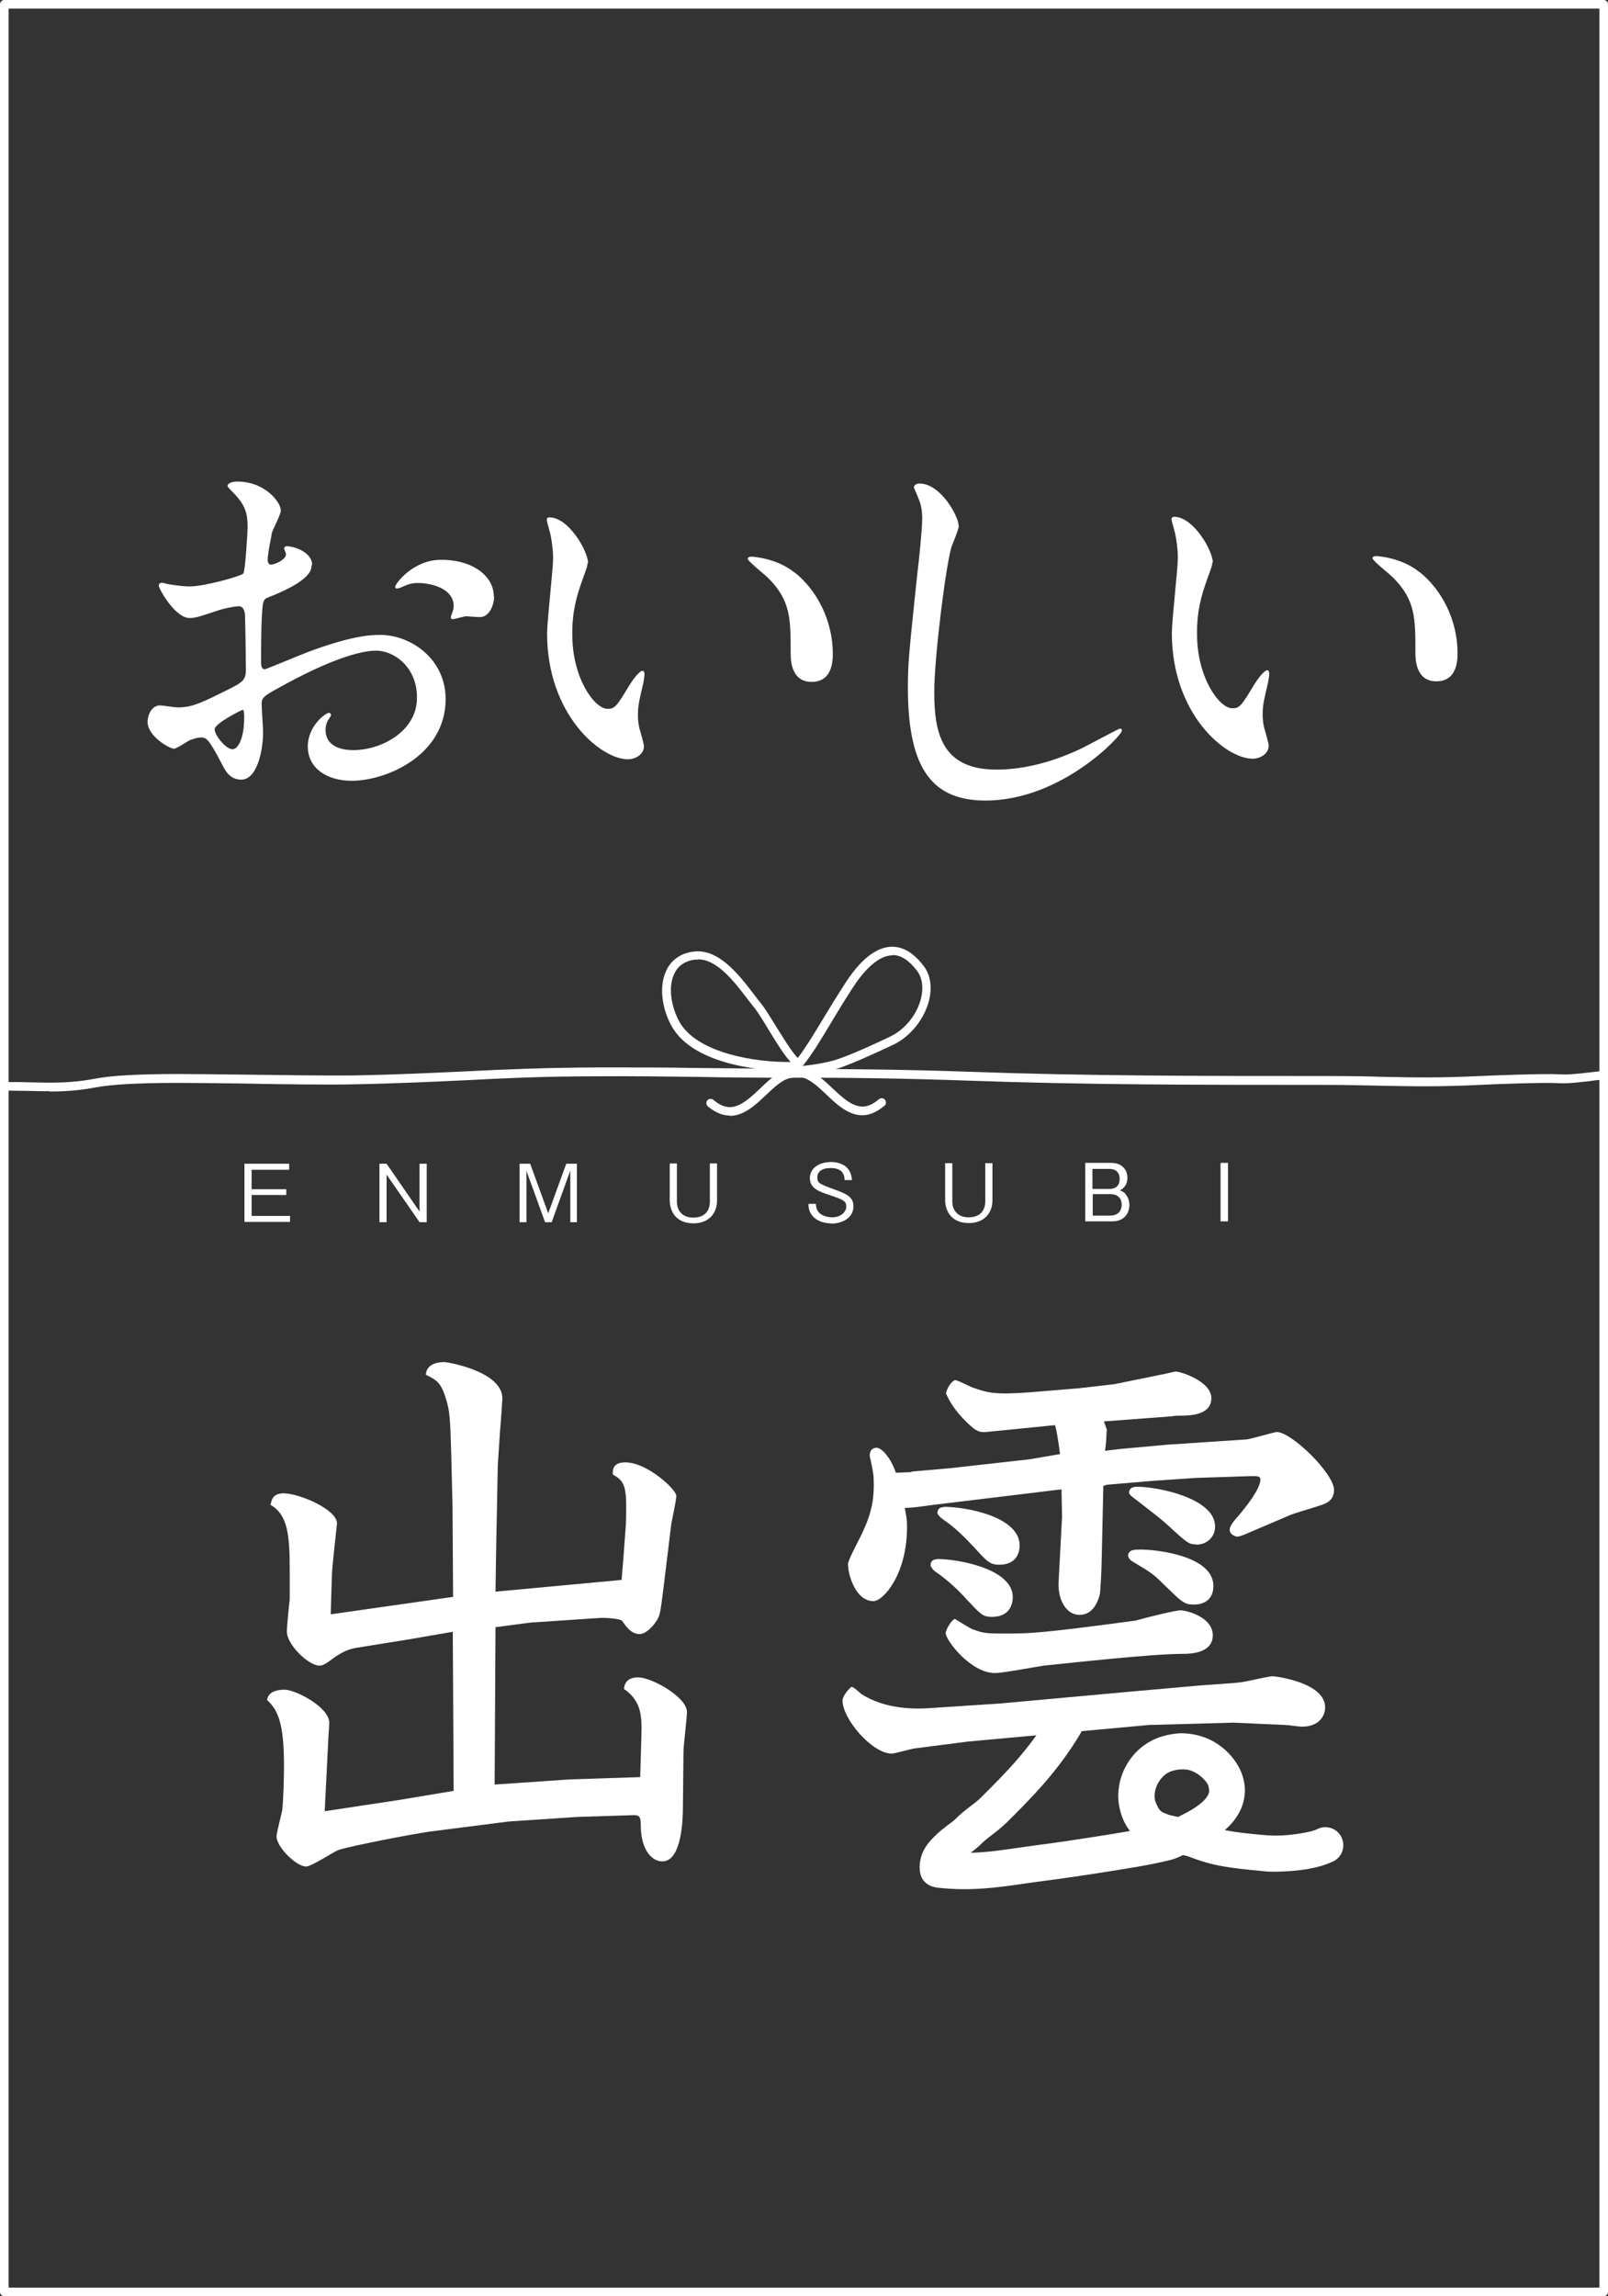
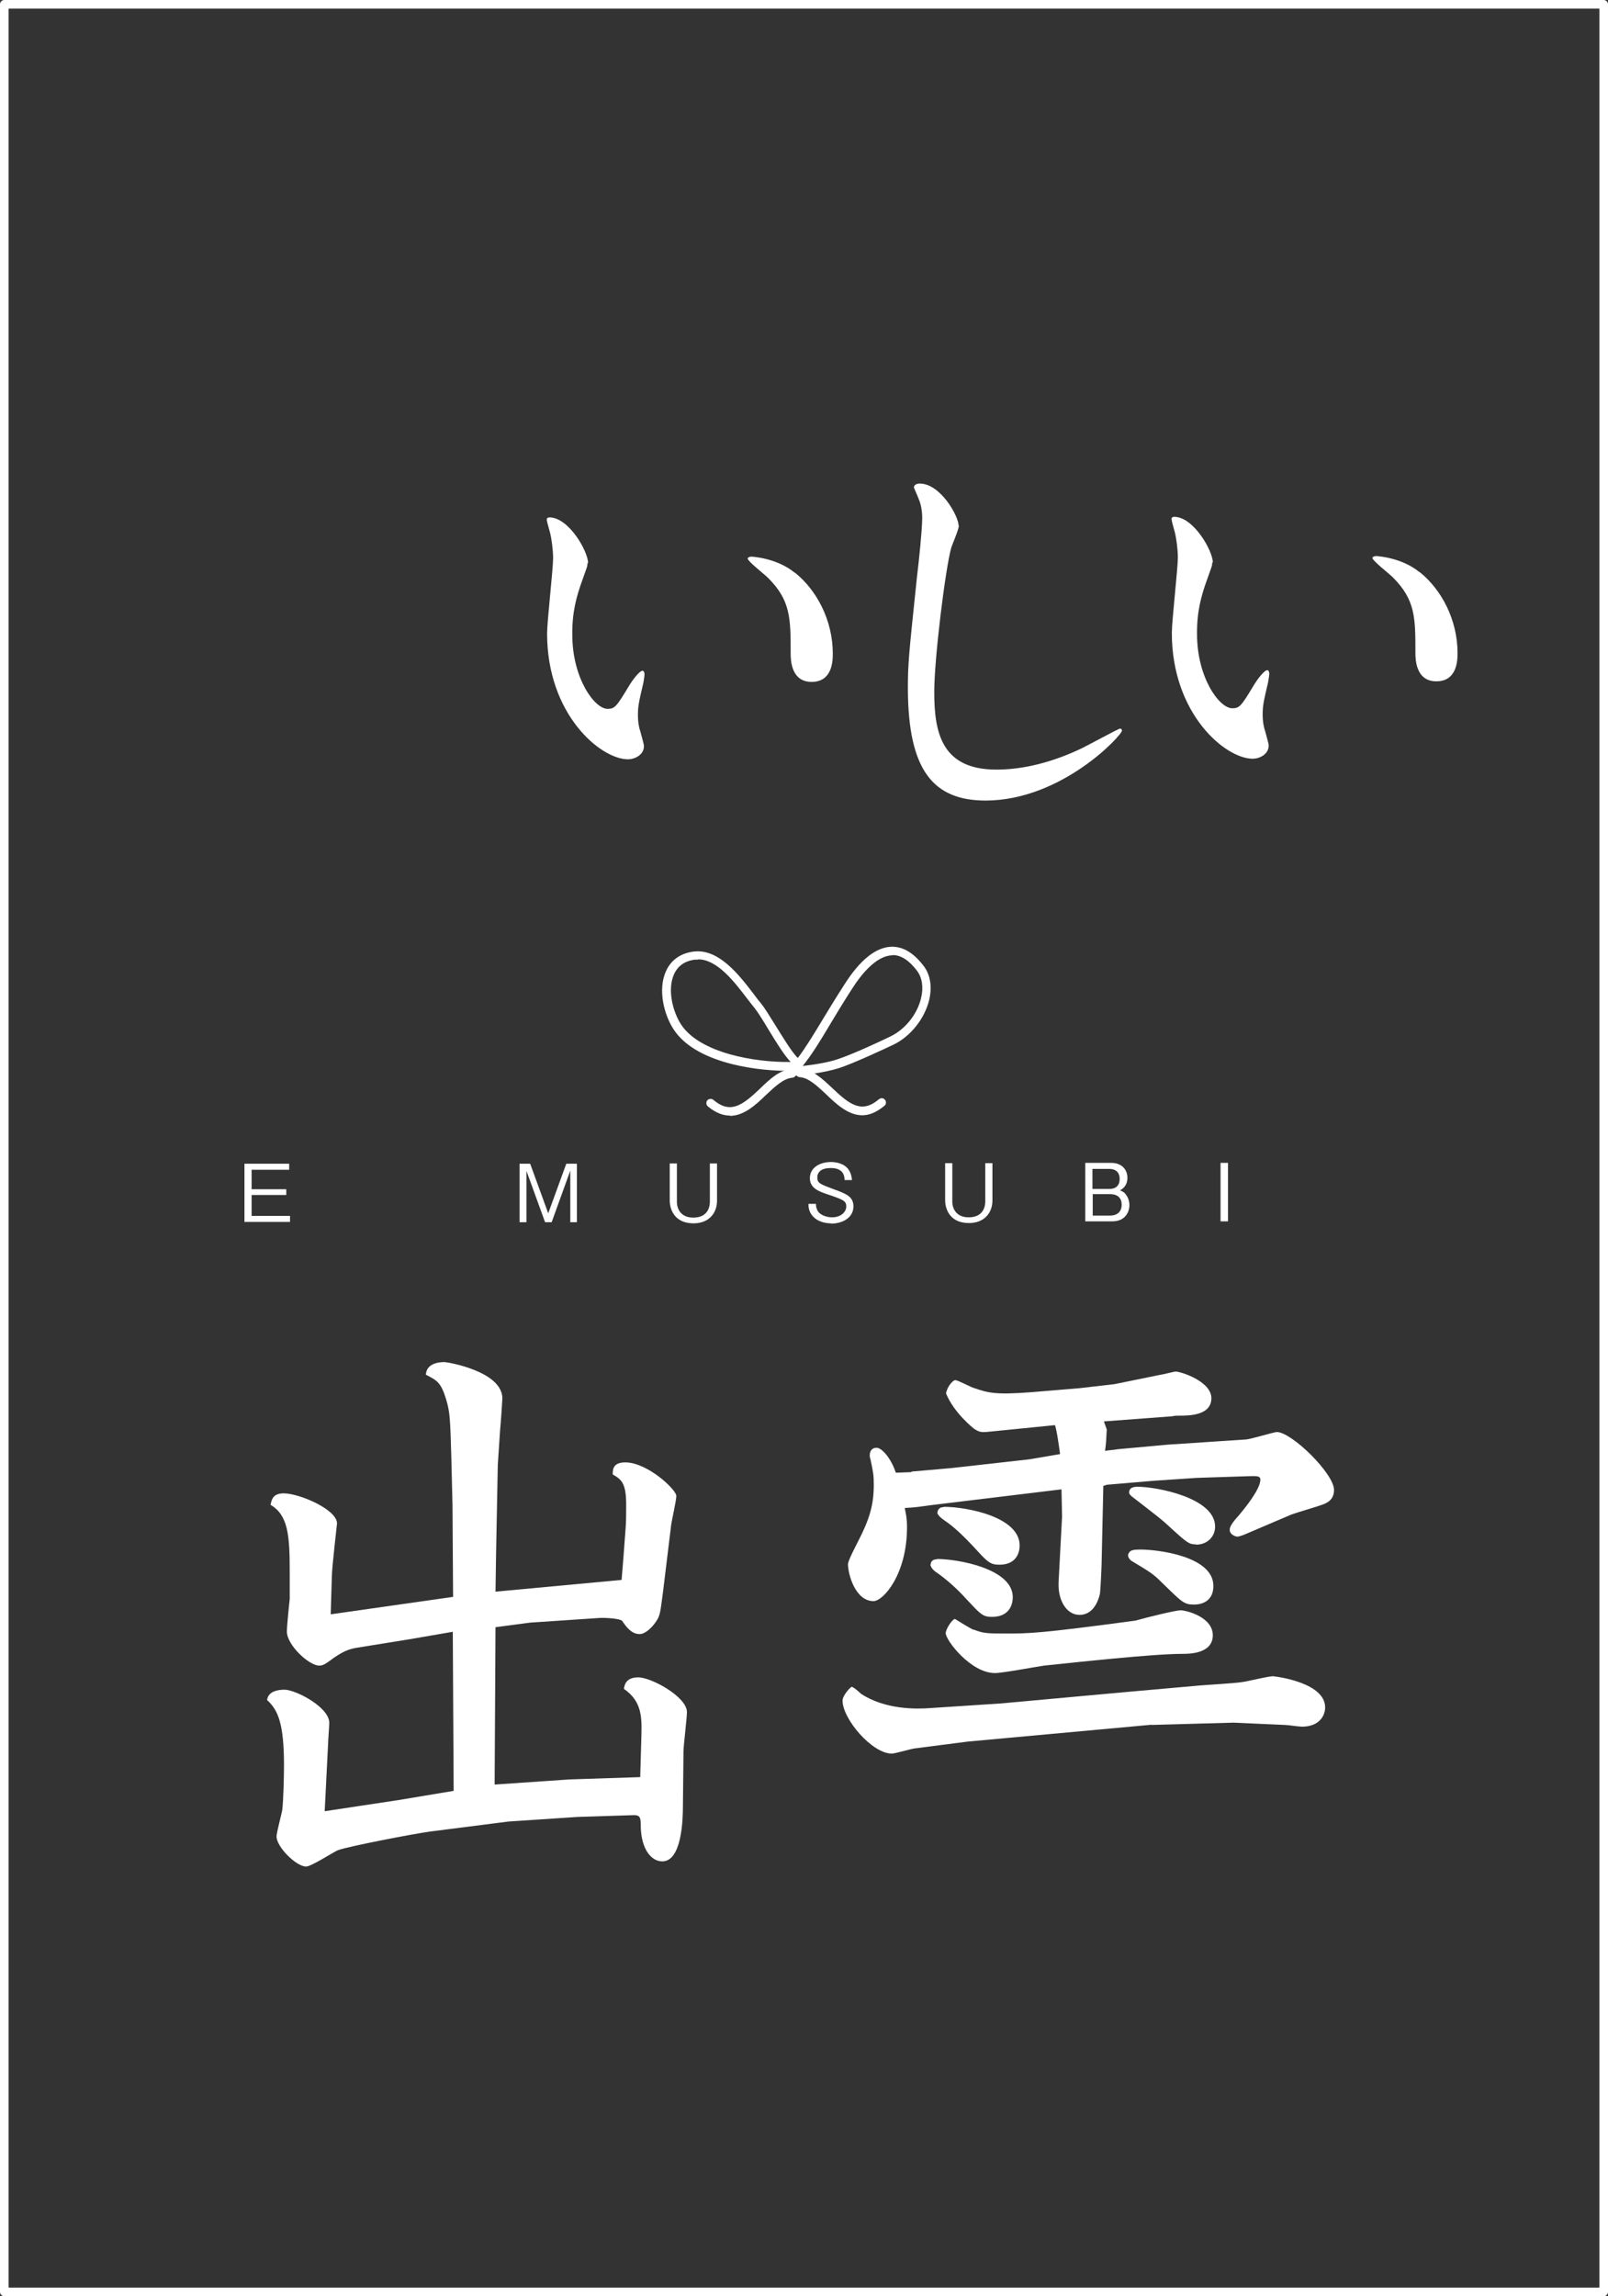
<svg xmlns="http://www.w3.org/2000/svg" id="_レイヤー_2" viewBox="0 0 56.11 80.11">
  <rect x="0" y="0" width="56.11" height="80.11" fill="#333333" stroke="none" />
  <defs>
    <style>.cls-1{fill:#fff;}</style>
  </defs>
  <g id="_レイヤー_31">
    <g>
      <path class="cls-1" d="m55.96,80.11H.15c-.08,0-.15-.07-.15-.15V.15c0-.08.07-.15.15-.15h55.81c.08,0,.15.07.15.15v79.81c0,.08-.07.15-.15.15Zm-55.66-.3h55.51V.3H.3v79.51Z" />
      <g>
-         <path class="cls-1" d="m10.87,19.75c0,.49-1.13.94-1.48,1.08-.21.07-.22.13-.25.65-.03.33-.03,1.53-.03,1.6,0,.09,0,.27.13.27.04,0,1.26-.51,1.5-.6,1.47-.55,2.14-.6,2.52-.6,1.08,0,2.29.84,2.29,2.24,0,1.96-2.06,2.85-3.28,2.85-.85,0-1.53-.43-1.53-1.2,0-.7.61-1.17.74-1.17.04,0,.07.04.07.07,0,.04-.03.07-.06.12-.04.06-.13.18-.13.4,0,.71.82.71.97.71.98,0,2.23-.66,2.22-1.84,0-1.05-.79-1.63-1.43-1.63-.42,0-1.34.19-3.07,1.12-.83.45-.92.49-.92.74,0,.16.05.83.05.98,0,.68-.22,1.66-.76,1.66-.4,0-.56-.31-.68-.55-.48-.92-.55-.92-.74-.92-.13,0-.28.06-.37.09-.09.04-.46.3-.56.3-.16,0-.92-.44-.92-.93,0-.27.16-.58.43-.58.09,0,.52.07.61.07.4,0,.67-.07,1.54-.51.76-.37.85-.42.85-.83,0-.34-.02-1.6-.03-1.86,0-.1-.04-.33-.21-.33-.18,0-.59.1-.68.13-.76.25-.83.28-1.05.28-.5,0-1.07-1.02-1.07-1.13,0-.07.06-.1.12-.1.04,0,.22.06.27.06.27.04.49.07.68.07.53,0,1.8-.36,1.88-.45.07-.1.15-1.45.15-1.62,0-.46-.07-.76-.49-1.19-.03-.03-.21-.21-.21-.24,0-.13.24-.16.33-.16.99,0,1.53.73,1.53,1.01,0,.13-.28.67-.31.77-.01.1-.15.7-.15.96,0,.06.03.16.12.16.1,0,.52-.16.52-.37,0-.03-.07-.18-.07-.21,0-.01.03-.04.06-.06.21-.03.92.18.92.64Zm-3.38,5.69c0,.22.4.7.62.7.21,0,.42-.42.41-1.14,0-.06,0-.21-.04-.24-.04,0-.99.48-.99.68Zm9.75-4.62c0,.31-.18.71-.49.71-.09,0-.43-.03-.5-.03-.07.01-.39.1-.45.1-.03,0-.07-.01-.07-.07,0-.03.04-.1.04-.12.03-.09.06-.16.06-.27,0-.59-.74-.8-1.25-.8-.24,0-.37.06-.58.15-.06.03-.1.04-.15.04-.04,0-.06-.01-.06-.06,0-.1.62-.94,1.6-.94,1.14,0,1.84.59,1.84,1.27Z" />
        <path class="cls-1" d="m20.5,19.65c0,.12-.03.16-.18.59-.21.58-.36,1.13-.35,1.91,0,1.5.77,2.58,1.23,2.58.25,0,.31-.07.76-.82.09-.15.34-.5.46-.51.04,0,.07.06.07.12,0,.06-.03.25-.04.3-.16.68-.19.82-.19,1.13,0,.25.04.45.09.59.04.16.12.42.12.49,0,.3-.31.46-.56.46-.95,0-2.82-1.56-2.82-4.39,0-.42.21-2.24.21-2.63,0-.3-.06-.7-.1-.86-.1-.37-.12-.42-.12-.5,0-.04.06-.06.09-.06.68,0,1.35,1.19,1.35,1.59Zm7.24.33c.76.61,1.32,1.66,1.32,2.83,0,.28-.03.98-.74.98-.73,0-.73-.8-.73-.99,0-1.23,0-1.85-.79-2.64-.12-.12-.71-.58-.71-.67,0-.04.06-.07.13-.07.01,0,.88.04,1.51.56Z" />
        <path class="cls-1" d="m33.46,18.33c0,.14-.24.68-.27.79-.2.72-.59,3.84-.59,5.03,0,1.43.27,2.7,2.17,2.7.69,0,1.71-.14,2.97-.74.21-.1,1.29-.69,1.34-.69.06,0,.07.04.07.07,0,.16-2.09,2.43-4.75,2.44-1.84,0-2.71-1.06-2.72-3.9,0-.88.03-1.16.32-3.93.06-.47.18-1.63.18-2.02,0-.25-.04-.49-.13-.69-.01-.04-.16-.37-.16-.38,0-.1.11-.14.2-.14.73,0,1.36,1.14,1.36,1.47Z" />
-         <path class="cls-1" d="m42.3,19.63c0,.12-.03.16-.18.59-.21.58-.36,1.13-.35,1.91,0,1.5.77,2.58,1.23,2.58.25,0,.31-.07.76-.82.09-.15.34-.5.46-.51.04,0,.07.06.07.12,0,.06-.03.25-.04.3-.16.68-.19.82-.19,1.13,0,.25.04.45.09.59.04.16.12.42.12.49,0,.3-.31.46-.56.46-.95,0-2.82-1.56-2.82-4.39,0-.42.21-2.24.21-2.63,0-.3-.06-.7-.1-.86-.1-.37-.12-.42-.12-.5,0-.04.06-.06.09-.06.68,0,1.35,1.19,1.35,1.59Zm7.24.33c.76.61,1.32,1.66,1.32,2.83,0,.28-.03.98-.74.98-.73,0-.73-.8-.73-.99,0-1.23,0-1.85-.79-2.64-.12-.12-.71-.58-.71-.67,0-.04.06-.07.13-.07.01,0,.88.04,1.51.56Z" />
+         <path class="cls-1" d="m42.3,19.63c0,.12-.03.16-.18.59-.21.58-.36,1.13-.35,1.91,0,1.5.77,2.58,1.23,2.58.25,0,.31-.07.76-.82.09-.15.34-.5.46-.51.04,0,.07.06.07.12,0,.06-.03.25-.04.3-.16.68-.19.82-.19,1.13,0,.25.04.45.09.59.04.16.12.42.12.49,0,.3-.31.46-.56.46-.95,0-2.82-1.56-2.82-4.39,0-.42.21-2.24.21-2.63,0-.3-.06-.7-.1-.86-.1-.37-.12-.42-.12-.5,0-.04.06-.06.09-.06.68,0,1.35,1.19,1.35,1.59Zm7.24.33c.76.61,1.32,1.66,1.32,2.83,0,.28-.03.98-.74.98-.73,0-.73-.8-.73-.99,0-1.23,0-1.85-.79-2.64-.12-.12-.71-.58-.71-.67,0-.04.06-.07.13-.07.01,0,.88.04,1.51.56" />
      </g>
      <g>
        <path class="cls-1" d="m27.54,37.53c-.08,0-.15-.06-.15-.14,0-.01,0-.02,0-.03-1.21-.02-3.15-.33-3.88-1.44-.35-.53-.56-1.41-.27-2.04.17-.38.5-.62.95-.68.88-.12,1.59.8,2.11,1.48.09.12.17.23.25.32.13.16.3.44.5.76.22.35.59.97.79,1.15.3-.4.55-.82.86-1.33.21-.35.46-.76.77-1.24.54-.85,1.09-1.29,1.63-1.31.41-.01.78.21,1.13.67.24.31.3.74.19,1.2-.16.64-.64,1.25-1.23,1.54-.4.19-1.39.65-1.9.82-.5.16-1.24.26-1.75.28,0,0,0,0,0,0Zm3.61-4.2s-.02,0-.03,0c-.54.02-1.06.65-1.39,1.17-.31.48-.55.88-.76,1.23-.34.57-.61,1.02-.96,1.46,0,0,0,0,0,0,.45-.05.9-.13,1.2-.23.5-.16,1.47-.61,1.86-.8.52-.25.94-.78,1.07-1.34.09-.37.04-.71-.14-.95-.27-.36-.56-.55-.85-.55Zm-6.79.15s-.08,0-.12,0c-.35.05-.59.22-.72.51-.24.53-.05,1.3.25,1.76.66.99,2.57,1.32,3.82,1.3-.21-.22-.46-.61-.78-1.14-.18-.3-.36-.59-.47-.73-.08-.1-.17-.21-.26-.33-.45-.59-1.05-1.38-1.72-1.38Z" />
-         <path class="cls-1" d="m1.73,38.07c-.23,0-.46,0-.69-.01-.25,0-.51-.01-.79-.01h0c-.08,0-.15-.07-.15-.15,0-.09.08-.15.16-.15.27,0,.53,0,.79.01.77.02,1.44.03,2.23-.12.6-.12,1.58-.17,2.98-.17.47,0,1.26.01,2.13.02,1.48.02,3.16.04,3.94.03,1.61-.03,2.76-.09,3.88-.14,1.39-.07,2.7-.13,4.71-.14,1.23,0,2.33,0,3.4.02.96.01,1.95.02,3.05.03,2.23,0,4.45.03,6.4.1,4.17.15,8.11.15,12.47.15.81,0,1.47.01,2.04.03,1.04.02,1.93.04,3.37-.03.47-.02,2.25-.09,2.75-.06.31.02.67-.02,1.02-.06.15-.02.3-.03.43-.05.08,0,.15.05.16.14s-.05.15-.14.16c-.13.01-.28.03-.42.05-.37.04-.74.09-1.08.07-.47-.03-2.2.03-2.72.06-1.45.07-2.35.05-3.39.03-.57-.01-1.22-.03-2.03-.03-4.36,0-8.3,0-12.48-.15-1.95-.07-4.16-.11-6.39-.1-1.11,0-2.1-.01-3.06-.03-1.07-.01-2.17-.03-3.4-.02-2.01,0-3.31.07-4.7.14-1.12.05-2.28.11-3.89.14-.79.02-2.47,0-3.95-.03-.87-.01-1.66-.02-2.12-.02-1.39,0-2.34.05-2.92.16-.57.11-1.09.14-1.6.14Z" />
        <path class="cls-1" d="m25.47,38.92c-.24,0-.49-.09-.77-.32-.06-.05-.07-.15-.02-.21.05-.06.15-.07.21-.02.6.51,1.02.19,1.63-.39.34-.33.69-.66,1.11-.68.08,0,.15.06.16.14,0,.08-.06.15-.14.16-.3.02-.6.3-.92.6-.35.34-.77.73-1.26.73Z" />
        <path class="cls-1" d="m30.09,38.91c-.49,0-.91-.39-1.26-.73-.32-.3-.62-.58-.92-.6-.08,0-.15-.07-.14-.16,0-.08.07-.15.16-.14.41.02.77.36,1.11.68.61.58,1.03.9,1.63.39.06-.05.16-.05.21.02.05.06.05.16-.02.21-.28.23-.53.33-.77.33Z" />
      </g>
      <g>
        <path class="cls-1" d="m8.53,42.64v-2.04s1.56,0,1.56,0v.21s-1.31,0-1.31,0v.68s1.21,0,1.21,0v.2s-1.21,0-1.21,0v.73s1.34,0,1.34,0v.21s-1.6,0-1.6,0Z" />
-         <path class="cls-1" d="m14.64,42.64l-1.15-1.66v1.66s-.25,0-.25,0v-2.04s.25,0,.25,0l1.15,1.67v-1.67s.25,0,.25,0v2.04s-.25,0-.25,0Z" />
        <path class="cls-1" d="m19.9,42.63v-1.79s-.65,1.8-.65,1.8h-.23s-.65-1.79-.65-1.79v1.79s-.24,0-.24,0v-2.04s.37,0,.37,0l.63,1.73.63-1.73h.37s0,2.04,0,2.04h-.24Z" />
        <path class="cls-1" d="m24.21,42.68c-.77,0-.84-.62-.84-.79v-1.3s.25,0,.25,0v1.34c0,.26.15.55.57.55.54,0,.58-.42.58-.55v-1.34s.25,0,.25,0v1.3c0,.43-.28.79-.82.79Z" />
        <path class="cls-1" d="m29,42.68c-.17,0-.49-.04-.68-.3-.1-.14-.11-.28-.11-.38h.26c0,.08.02.25.16.35.14.1.32.12.4.12.33,0,.5-.2.5-.38,0-.18-.09-.23-.56-.39-.4-.13-.71-.24-.71-.6,0-.35.33-.56.74-.56.13,0,.46.03.62.28.09.14.1.28.11.35h-.26c0-.13-.03-.42-.48-.42-.32,0-.47.13-.47.33,0,.2.09.23.6.42.45.16.66.27.66.59,0,.38-.36.6-.79.6Z" />
        <path class="cls-1" d="m33.82,42.67c-.77,0-.84-.62-.84-.79v-1.3s.25,0,.25,0v1.34c0,.26.15.55.57.55.54,0,.58-.42.58-.55v-1.34s.25,0,.25,0v1.3c0,.43-.28.79-.82.79Z" />
        <path class="cls-1" d="m38.82,42.61h-.95s0-2.04,0-2.04h.9c.4,0,.57.26.57.52,0,.28-.17.39-.26.44.08.03.16.06.23.18.07.1.1.22.1.33,0,.27-.17.57-.59.57Zm-.11-1.83h-.59s0,.7,0,.7h.59c.23,0,.36-.12.36-.35,0-.23-.14-.35-.36-.35Zm.03.88h-.61s0,.75,0,.75h.61c.21,0,.4-.11.4-.38,0-.26-.17-.37-.41-.37Z" />
        <path class="cls-1" d="m42.59,42.61v-2.04s.26,0,.26,0v2.04s-.26,0-.26,0Z" />
      </g>
      <g>
        <path class="cls-1" d="m15.81,55.69l-.02-3.15-.04-1.65c-.04-1.49-.06-1.65-.18-2.06-.18-.6-.32-.67-.71-.87.02-.36.38-.44.65-.44.1,0,2.02.32,2.02,1.27,0,.06-.06.93-.08,1.11l-.08,1.21-.06,3.09-.02,1.33,4.4-.41.06-.73.08-1.07c.02-.18.02-.61.02-.81,0-.77-.16-.89-.47-1.07,0-.16,0-.42.44-.42.77,0,1.78.95,1.78,1.17,0,.16-.16.85-.18,1.01l-.28,2.3c-.1.75-.1.87-.26,1.09-.12.18-.36.42-.56.42-.28,0-.46-.24-.61-.46-.06-.08-.61-.12-.83-.1l-2.38.16-1.21.16-.03,5.49,2.62-.18,2.46-.08.04-1.41c.02-.69.02-1.23-.61-1.67.02-.12.06-.4.5-.4.46,0,1.7.68,1.7,1.21,0,.22-.12,1.17-.12,1.37l-.02,1.92c0,.46-.04,1.92-.72,1.92-.38,0-.73-.42-.75-1.19,0-.38-.02-.44-.34-.42l-1.88.06-2.4.16-2.74.35c-.58.08-2.82.51-3.21.65-.18.08-.93.57-1.11.57-.34,0-1.03-.68-1.03-1.05,0-.14.18-.79.2-.93.04-.32.06-1.21.06-1.53,0-1.47-.2-1.94-.59-2.3.04-.3.36-.36.61-.36.38,0,1.55.6,1.56,1.15,0,.12-.04.6-.04.71l-.12,2.38,2.58-.39,1.92-.32-.03-5.55-1.51.26-1.86.3c-.22.04-.42.1-.77.34-.32.24-.4.28-.52.28-.36,0-1.13-.72-1.13-1.19,0-.18.08-.97.1-1.13v-.95c0-1.29-.06-1.98-.67-2.34.04-.18.08-.4.46-.4.54,0,1.86.56,1.86,1.05,0,.04-.18,1.55-.18,1.84l-.04,1.33,4.28-.61Z" />
        <g>
          <path class="cls-1" d="m40.21,60.17l-6.44.59-1.86.24c-.14.02-.69.18-.79.18-.69,0-1.72-1.21-1.72-1.85,0-.18.28-.48.32-.48.06,0,.28.2.32.24.85.56,1.94.54,2.44.5l2.44-.16,4.5-.41,2.48-.22c.24-.02,1.27-.08,1.47-.12.16-.02.89-.2,1.05-.2.2.02,1.82.24,1.82,1.09,0,.28-.2.67-.81.67-.1,0-.5-.06-.59-.06l-1.8-.08-2.87.08Zm-8.4-8.83l1.37-.12,2.76-.31,1.05-.18c-.02-.16-.12-.89-.18-1.01l-2.2.22c-.36.04-.42.04-.63-.1-.02-.02-.69-.54-.97-1.23.06-.28.26-.46.32-.46.1,0,.57.26.67.28.48.16.71.24,2,.14l1.68-.14,1.21-.14,1.57-.32c.14-.02.52-.12.56-.12.18,0,1.25.34,1.25.93,0,.61-.79.61-1.13.61-.04,0-.18,0-.22.02l-2.4.18.1.28c-.02.4-.02.44-.06.75.06-.02.36-.04.44-.06l1.76-.16,2.72-.18c.12,0,.99-.26,1.07-.26.52,0,2,1.45,2,2.02,0,.36-.26.46-.42.52-.16.06-.91.28-1.07.34l-1.57.67s-.22.1-.32.1c-.04,0-.26-.06-.26-.24,0-.1.08-.24.3-.48.22-.26.77-.93.77-1.27,0-.14-.16-.12-.36-.12l-1.86.06-1.49.1-1.65.14-.12.04-.06,2.7c0,.12-.04.97-.06,1.07-.06.26-.24.73-.71.73-.46,0-.77-.52-.73-1.17l.12-2.26c0-.14-.02-.81-.02-.95l-4.54.55c-.46.06-.52.08-.93.1.04.2.08.36.08.67,0,1.65-.83,2.58-1.17,2.58-.63,0-.89-.93-.89-1.29,0-.12.28-.65.34-.77.42-.81.56-1.31.56-2,0-.34-.02-.44-.12-.91-.02-.04-.02-.08-.02-.12,0-.1.04-.26.24-.26.18,0,.5.36.67.87l.54-.02Zm.89,3.05c.73,0,2.64.34,2.64,1.33,0,.18-.06.69-.73.69-.32,0-.4-.1-.87-.6-.32-.36-.69-.69-1.03-.93-.16-.1-.2-.18-.24-.26,0-.1.04-.22.22-.22Zm.24-1.82c.77,0,2.64.34,2.64,1.35,0,.14-.04.67-.71.67-.32,0-.42-.1-.89-.62-.32-.34-.67-.69-1.03-.93-.14-.1-.2-.16-.24-.24,0-.12.06-.22.22-.22Zm1.03,4.28c.34.14.52.14,1.13.14.81,0,1.17,0,4.52-.45.42-.12,1.41-.36,1.57-.36.22,0,1.13.24,1.13.87,0,.65-.83.65-1.07.65-1.01,0-3.67.29-4.82.41-.28.04-1.45.26-1.71.26-.85,0-1.72-1.15-1.72-1.39,0-.14.22-.48.32-.5.16.1.55.34.65.38Zm5.83-2.79c.56,0,2.54.22,2.54,1.27,0,.61-.52.65-.67.65-.36,0-.42-.08-1.13-.77-.3-.3-.4-.36-1.05-.75-.06-.04-.18-.16-.1-.28.06-.1.16-.12.4-.12Zm1.94-.18c-.24,0-.3-.04-.85-.54-.38-.36-.61-.52-1.29-1.05-.14-.1-.2-.16-.2-.22,0-.2.22-.2.3-.2.65,0,2.7.38,2.7,1.39,0,.34-.26.63-.67.63Z" />
-           <path class="cls-1" d="m32.64,65.84c-.26-.03-.48-.23-.53-.49h0c-.02-.08-.02-.16-.02-.23h0c.02-.58.36-.9.61-1.14h0c.26-.24.54-.42.6-.48h0c.37-.38.72-.57.92-.78h0c.85-.84,1.71-1.71,2.4-2.88h0c.18-.3.56-.4.86-.22h0c.3.18.4.56.22.86h0c-.79,1.33-1.75,2.29-2.6,3.13h0c-.37.35-.69.53-.9.76h0c-.12.11-.22.19-.33.27h0c.79-.02,1.56-.17,2.41-.28h0c.43-.05,1.43-.2,2.37-.35h0c.26-.04.53-.09.78-.13h0c-.14-.18-.25-.39-.32-.63h0c-.06-.2-.09-.39-.09-.59h0c0-.91.58-1.79,1.53-2.08h0c.24-.07.48-.11.7-.11h0c1.19.03,1.83.82,2.05,1.33h0c.09.22.14.44.14.67h0c-.01.62-.34,1.06-.7,1.38h0c.35.07.76.12,1.46.18h0c.08,0,.18.01.3.01h0c.51.01,1.31-.13,1.45-.22h0c.31-.16.69-.05.85.26h0c.16.31.05.69-.26.85h0c-.59.29-1.37.36-2.05.37h0c-.14,0-.28,0-.41-.02h0c-1.18-.11-1.75-.18-2.55-.49h0c-.07-.03-.16-.05-.25-.07h0s-.05.02-.06.03h0c-.29.14-.5.17-.91.26h0c-.38.08-.86.16-1.36.24h0c-.99.16-2.04.31-2.51.37h0c-.88.11-1.78.29-2.8.29h0c-.32,0-.65-.02-.99-.06h0Zm8.62-4.11c-.1,0-.21.01-.34.05h0c-.36.09-.64.52-.63.88h0c0,.07.01.14.03.2h0c.14.35.19.35.45.45h0c.09.03.21.05.34.08h0c.2-.1.4-.2.58-.32h0c.37-.24.52-.47.5-.61h0s0-.11-.04-.19h0c-.02-.09-.39-.54-.84-.54h0s-.03,0-.04,0h0Z" />
        </g>
      </g>
    </g>
  </g>
</svg>